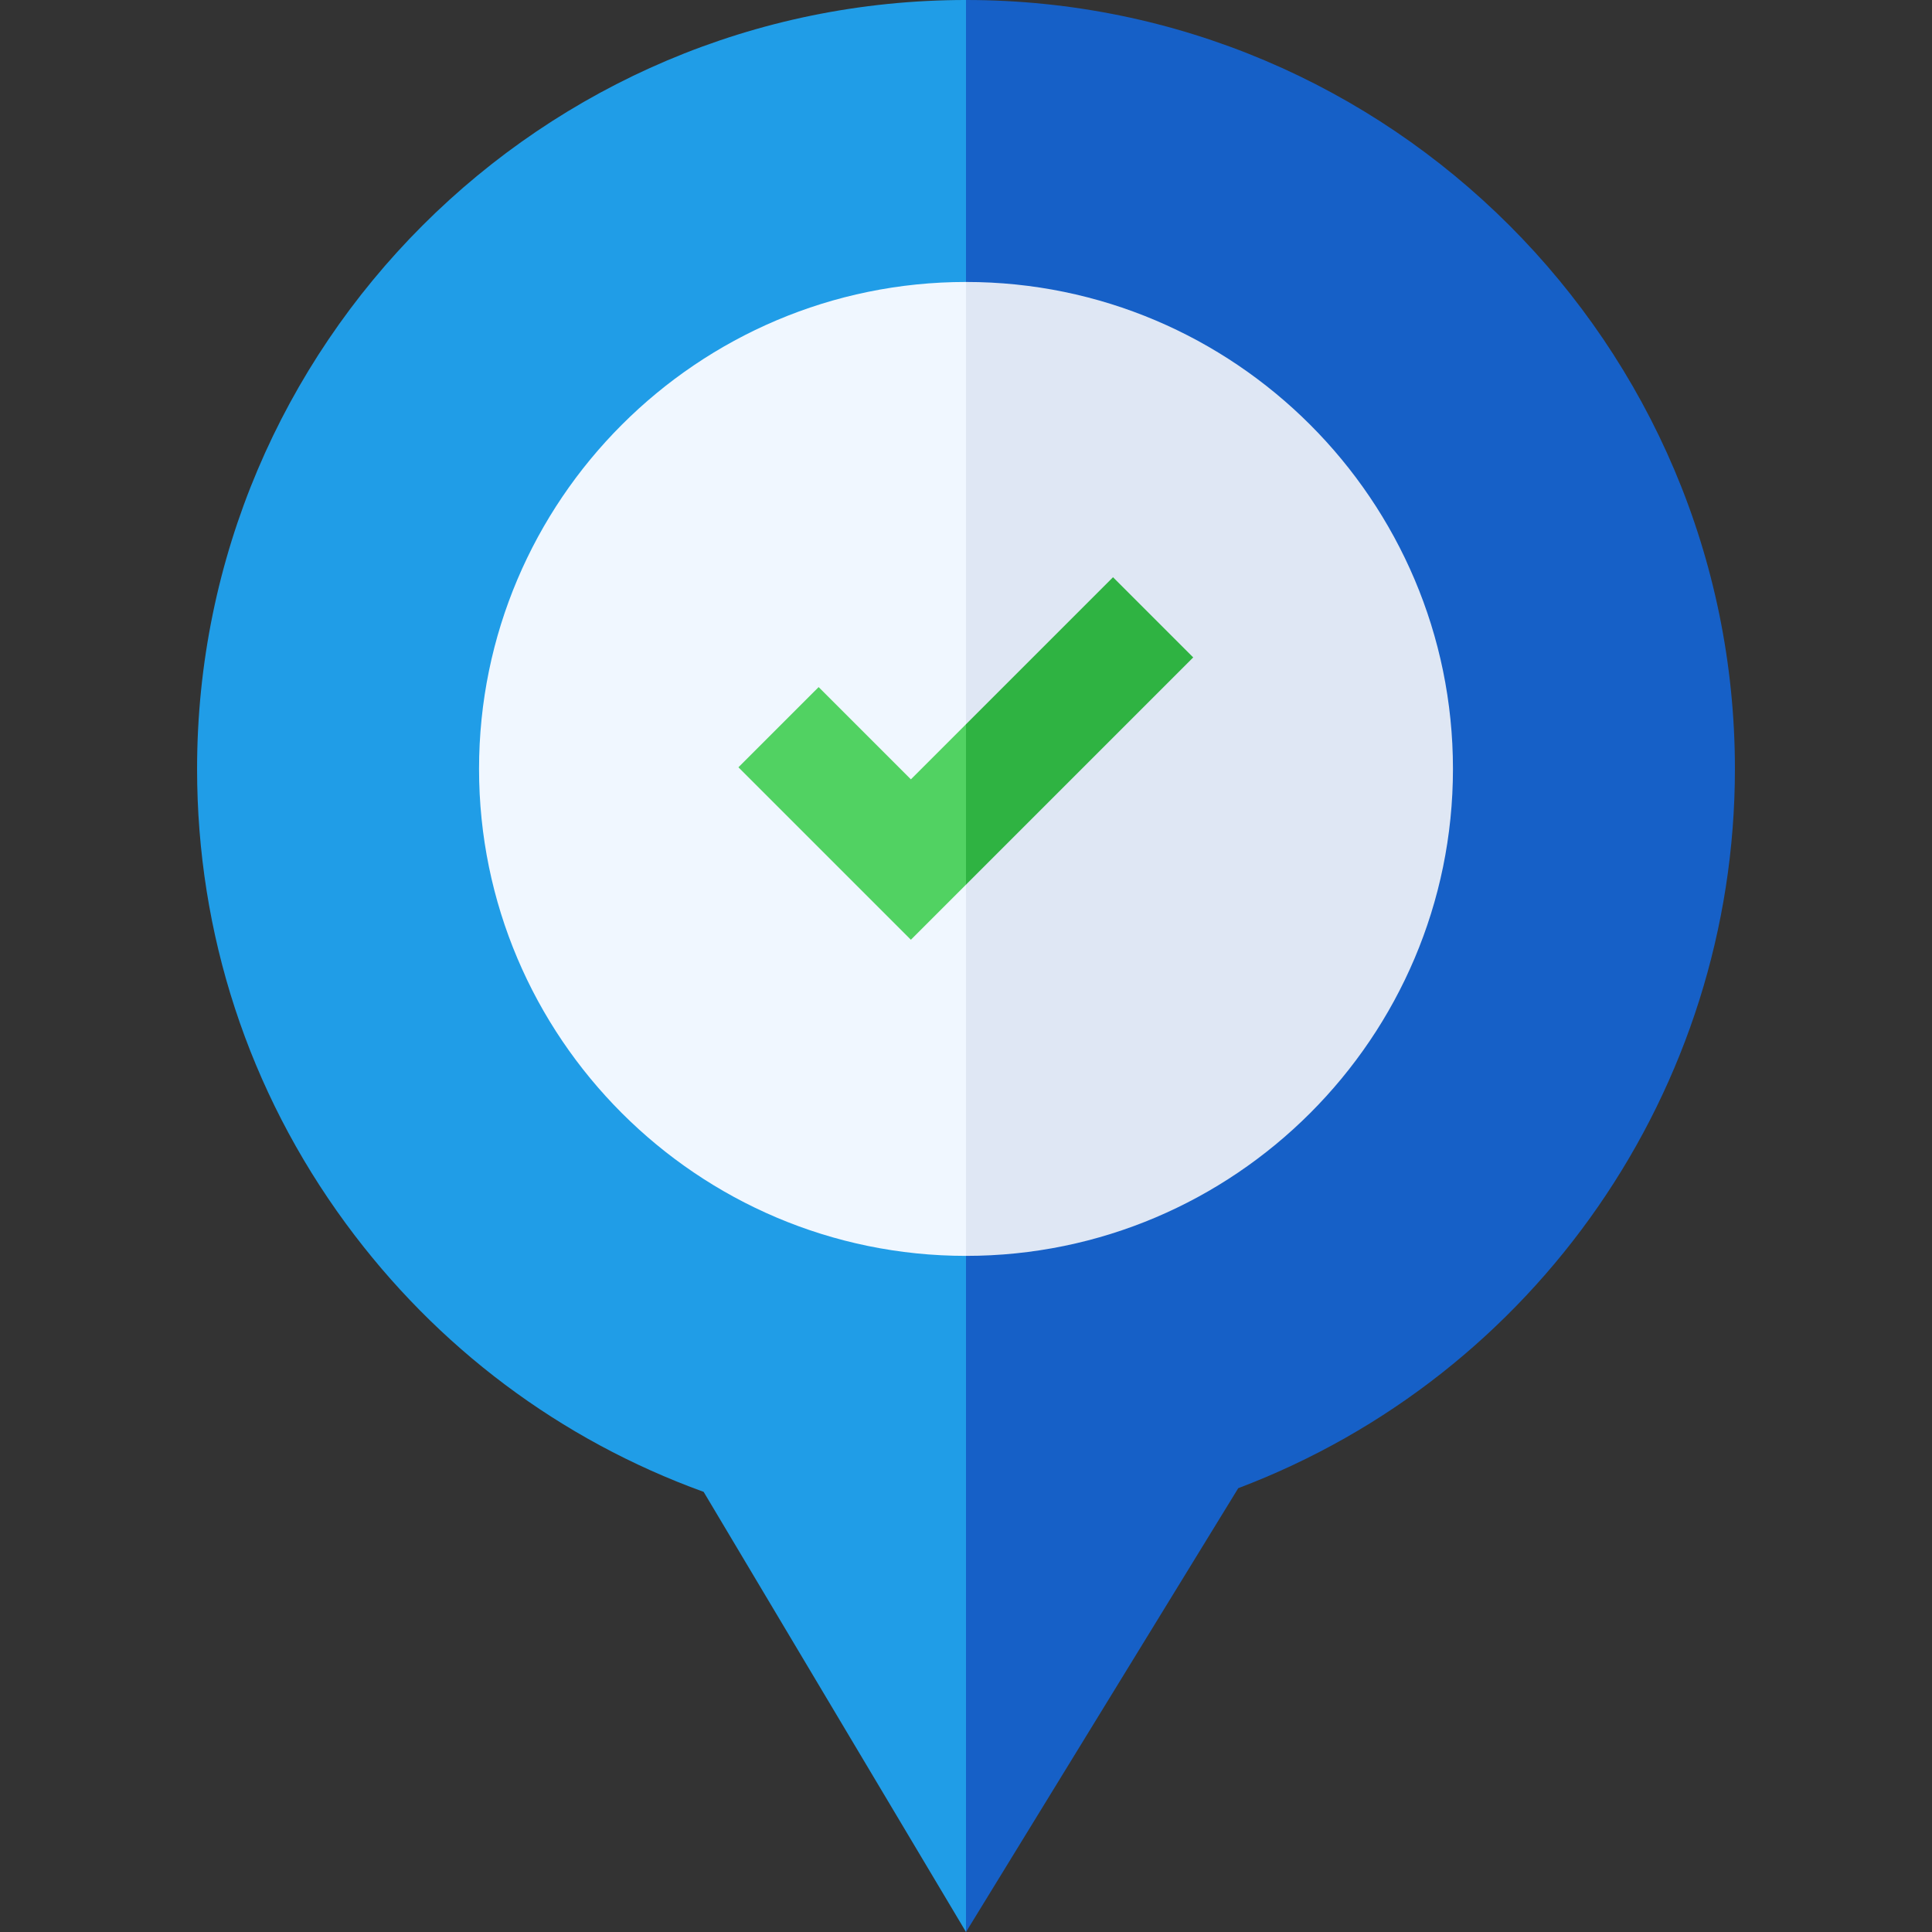
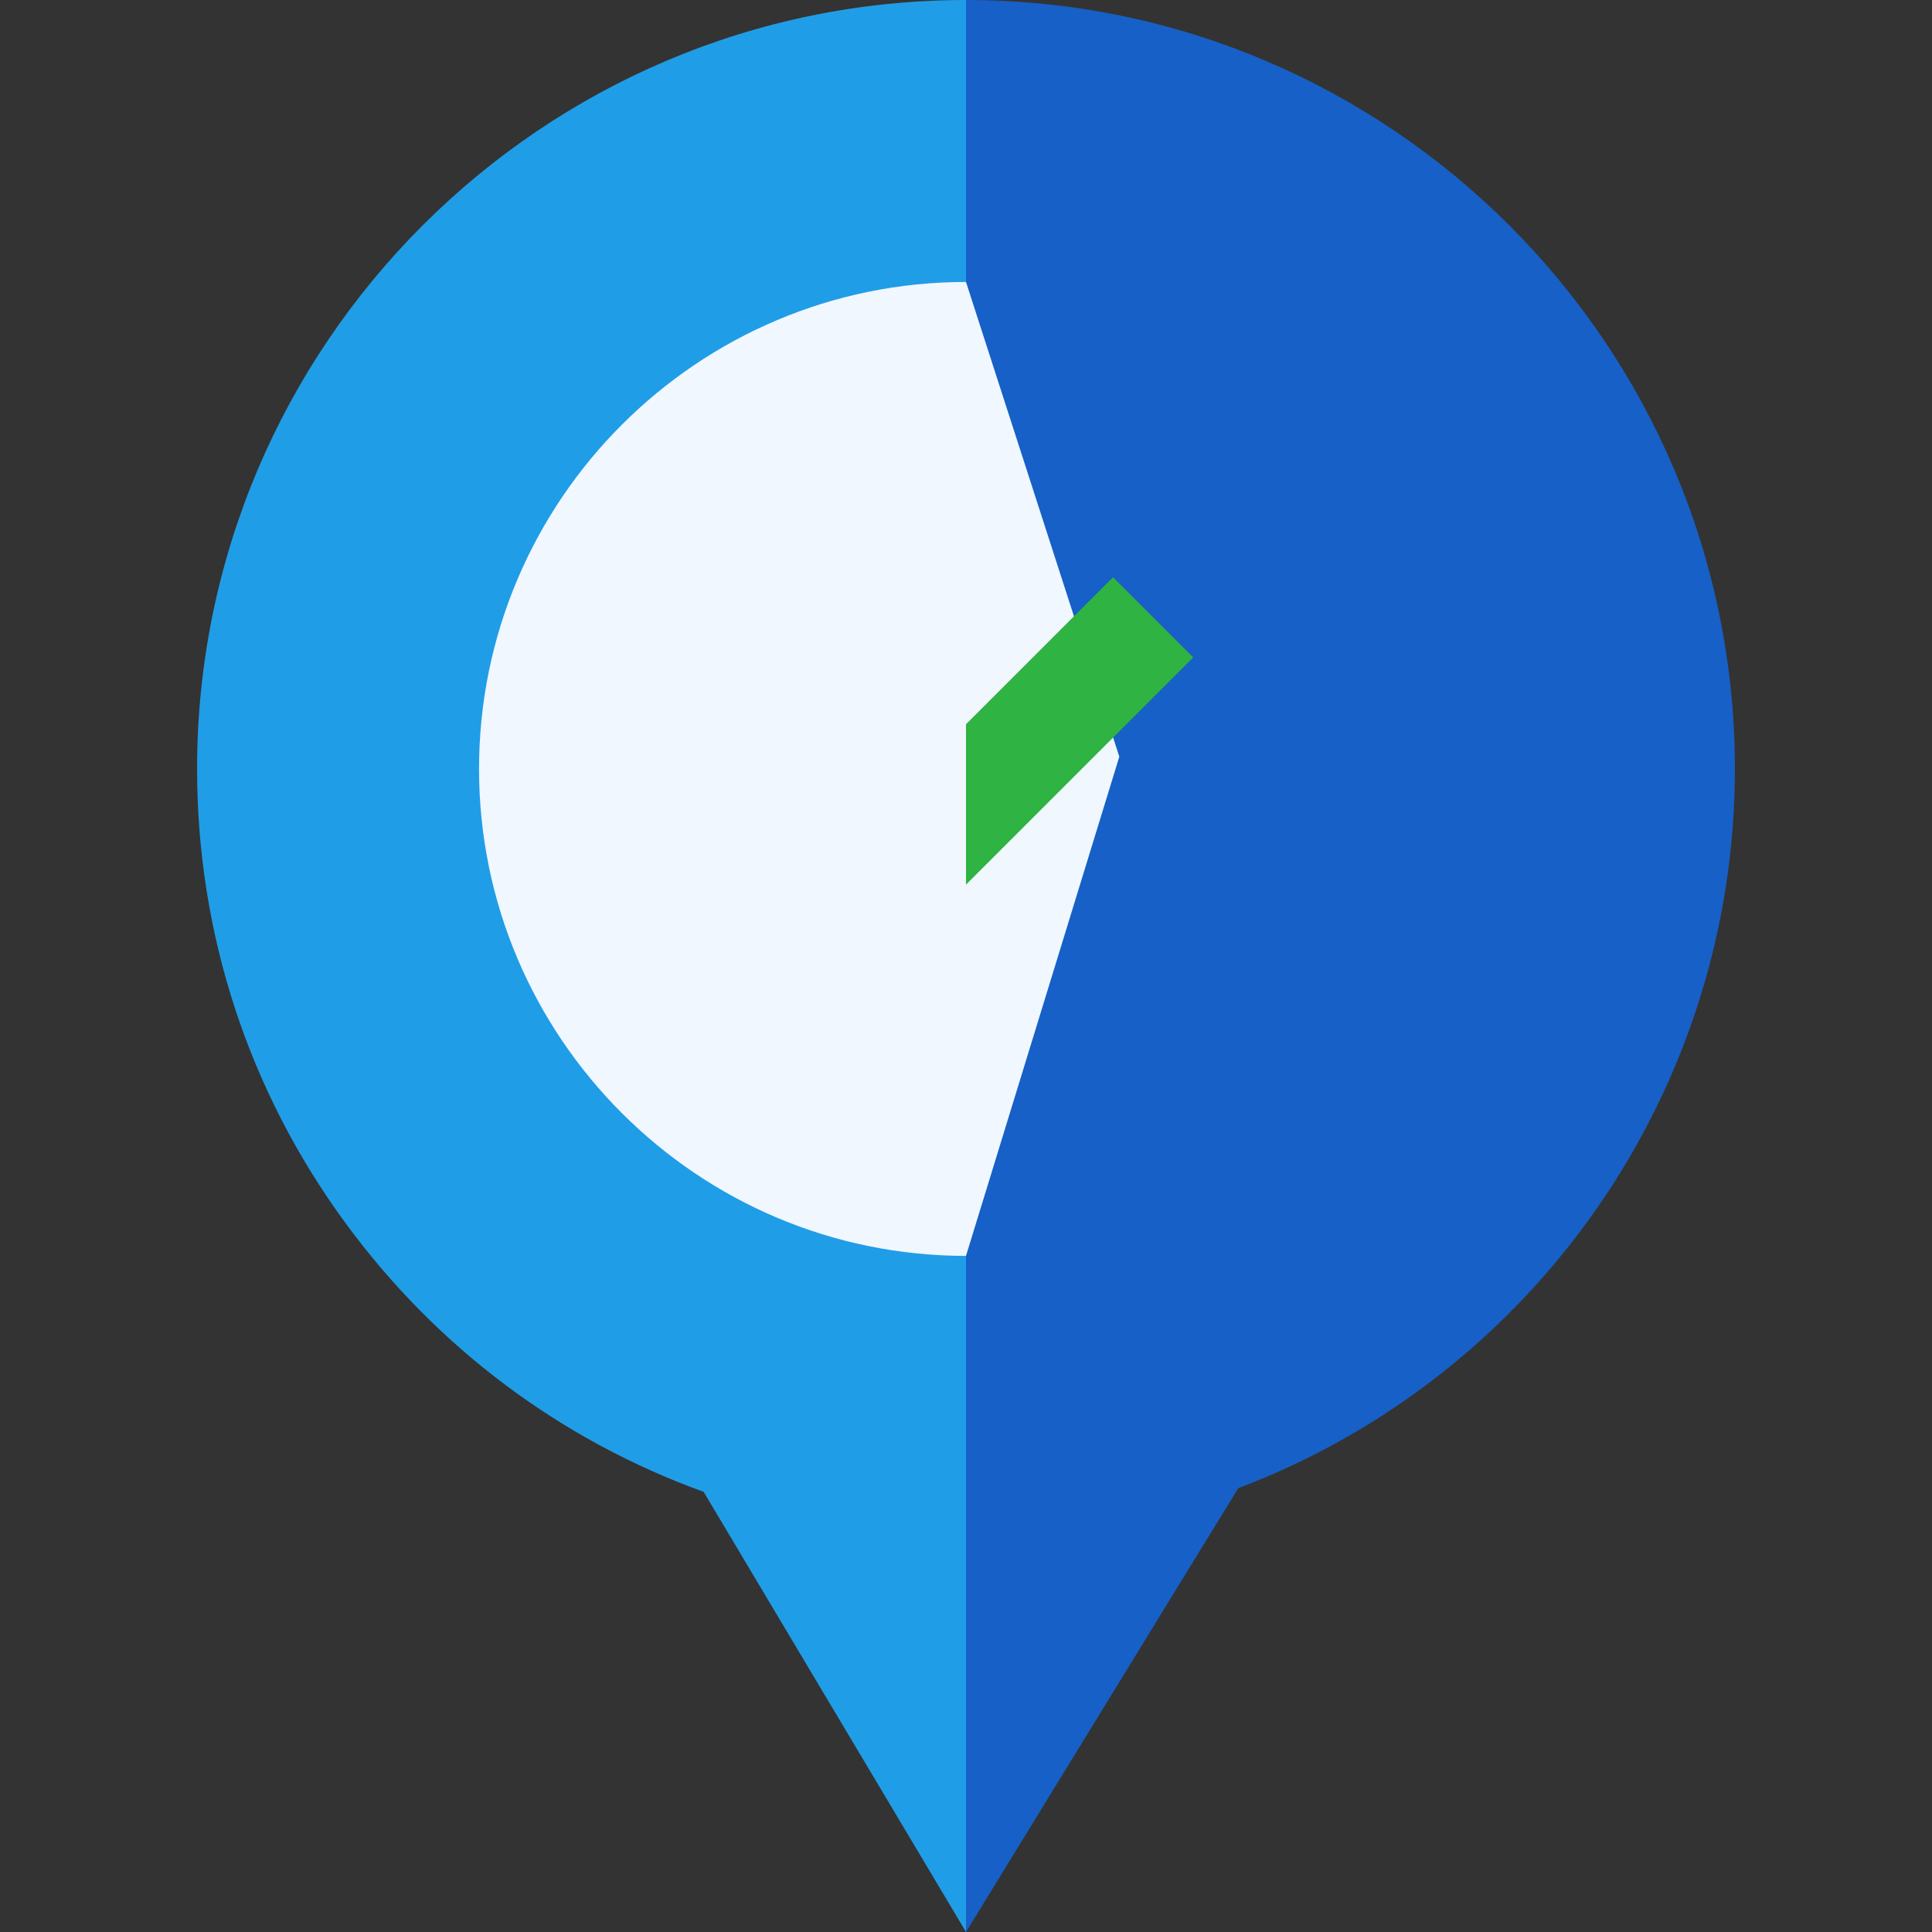
<svg xmlns="http://www.w3.org/2000/svg" version="1.1" width="512" height="512" x="0" y="0" viewBox="0 0 512 512" style="enable-background:new 0 0 512 512" xml:space="preserve" class="">
  <rect x="0" y="0" width="512" height="512" fill="#333333" stroke="none" />
  <g>
    <g>
      <g>
        <g>
          <path d="m52.228 203.772c0 43.688 13.626 85.341 39.406 120.458 24.119 32.854 56.819 57.356 94.839 71.13l69.527 116.64 52.735-312.226-52.735-199.774c-112.36 0-203.772 91.411-203.772 203.772z" fill="#209de7" data-original="#fed386" style="" class="" />
          <path d="m256 0v512l72.149-117.615c78.953-29.877 131.622-105.793 131.622-190.613.001-112.361-91.411-203.772-203.771-203.772z" fill="#1660c7" data-original="#feb26d" style="" class="" />
        </g>
        <g>
          <path d="m126.951 203.772c0 71.158 57.891 129.049 129.049 129.049l40.628-132.29-40.628-125.808c-71.158 0-129.049 57.891-129.049 129.049z" fill="#f0f7ff" data-original="#f0f7ff" style="" class="" />
-           <path d="m256 74.723v258.098c71.158 0 129.049-57.891 129.049-129.049s-57.891-129.049-129.049-129.049z" fill="#dfe7f4" data-original="#dfe7f4" style="" class="" />
        </g>
      </g>
      <g>
-         <path d="m241.394 206.535-24.448-24.448-21.254 21.253 45.702 45.703 14.606-14.606 11.183-30.497-11.183-12.01z" fill="#51d262" data-original="#9bbcfd" style="" class="" />
        <path d="m294.962 152.968-38.962 38.962v42.507l60.216-60.216z" fill="#2fb342" data-original="#8298fc" style="" class="" />
      </g>
    </g>
  </g>
</svg>